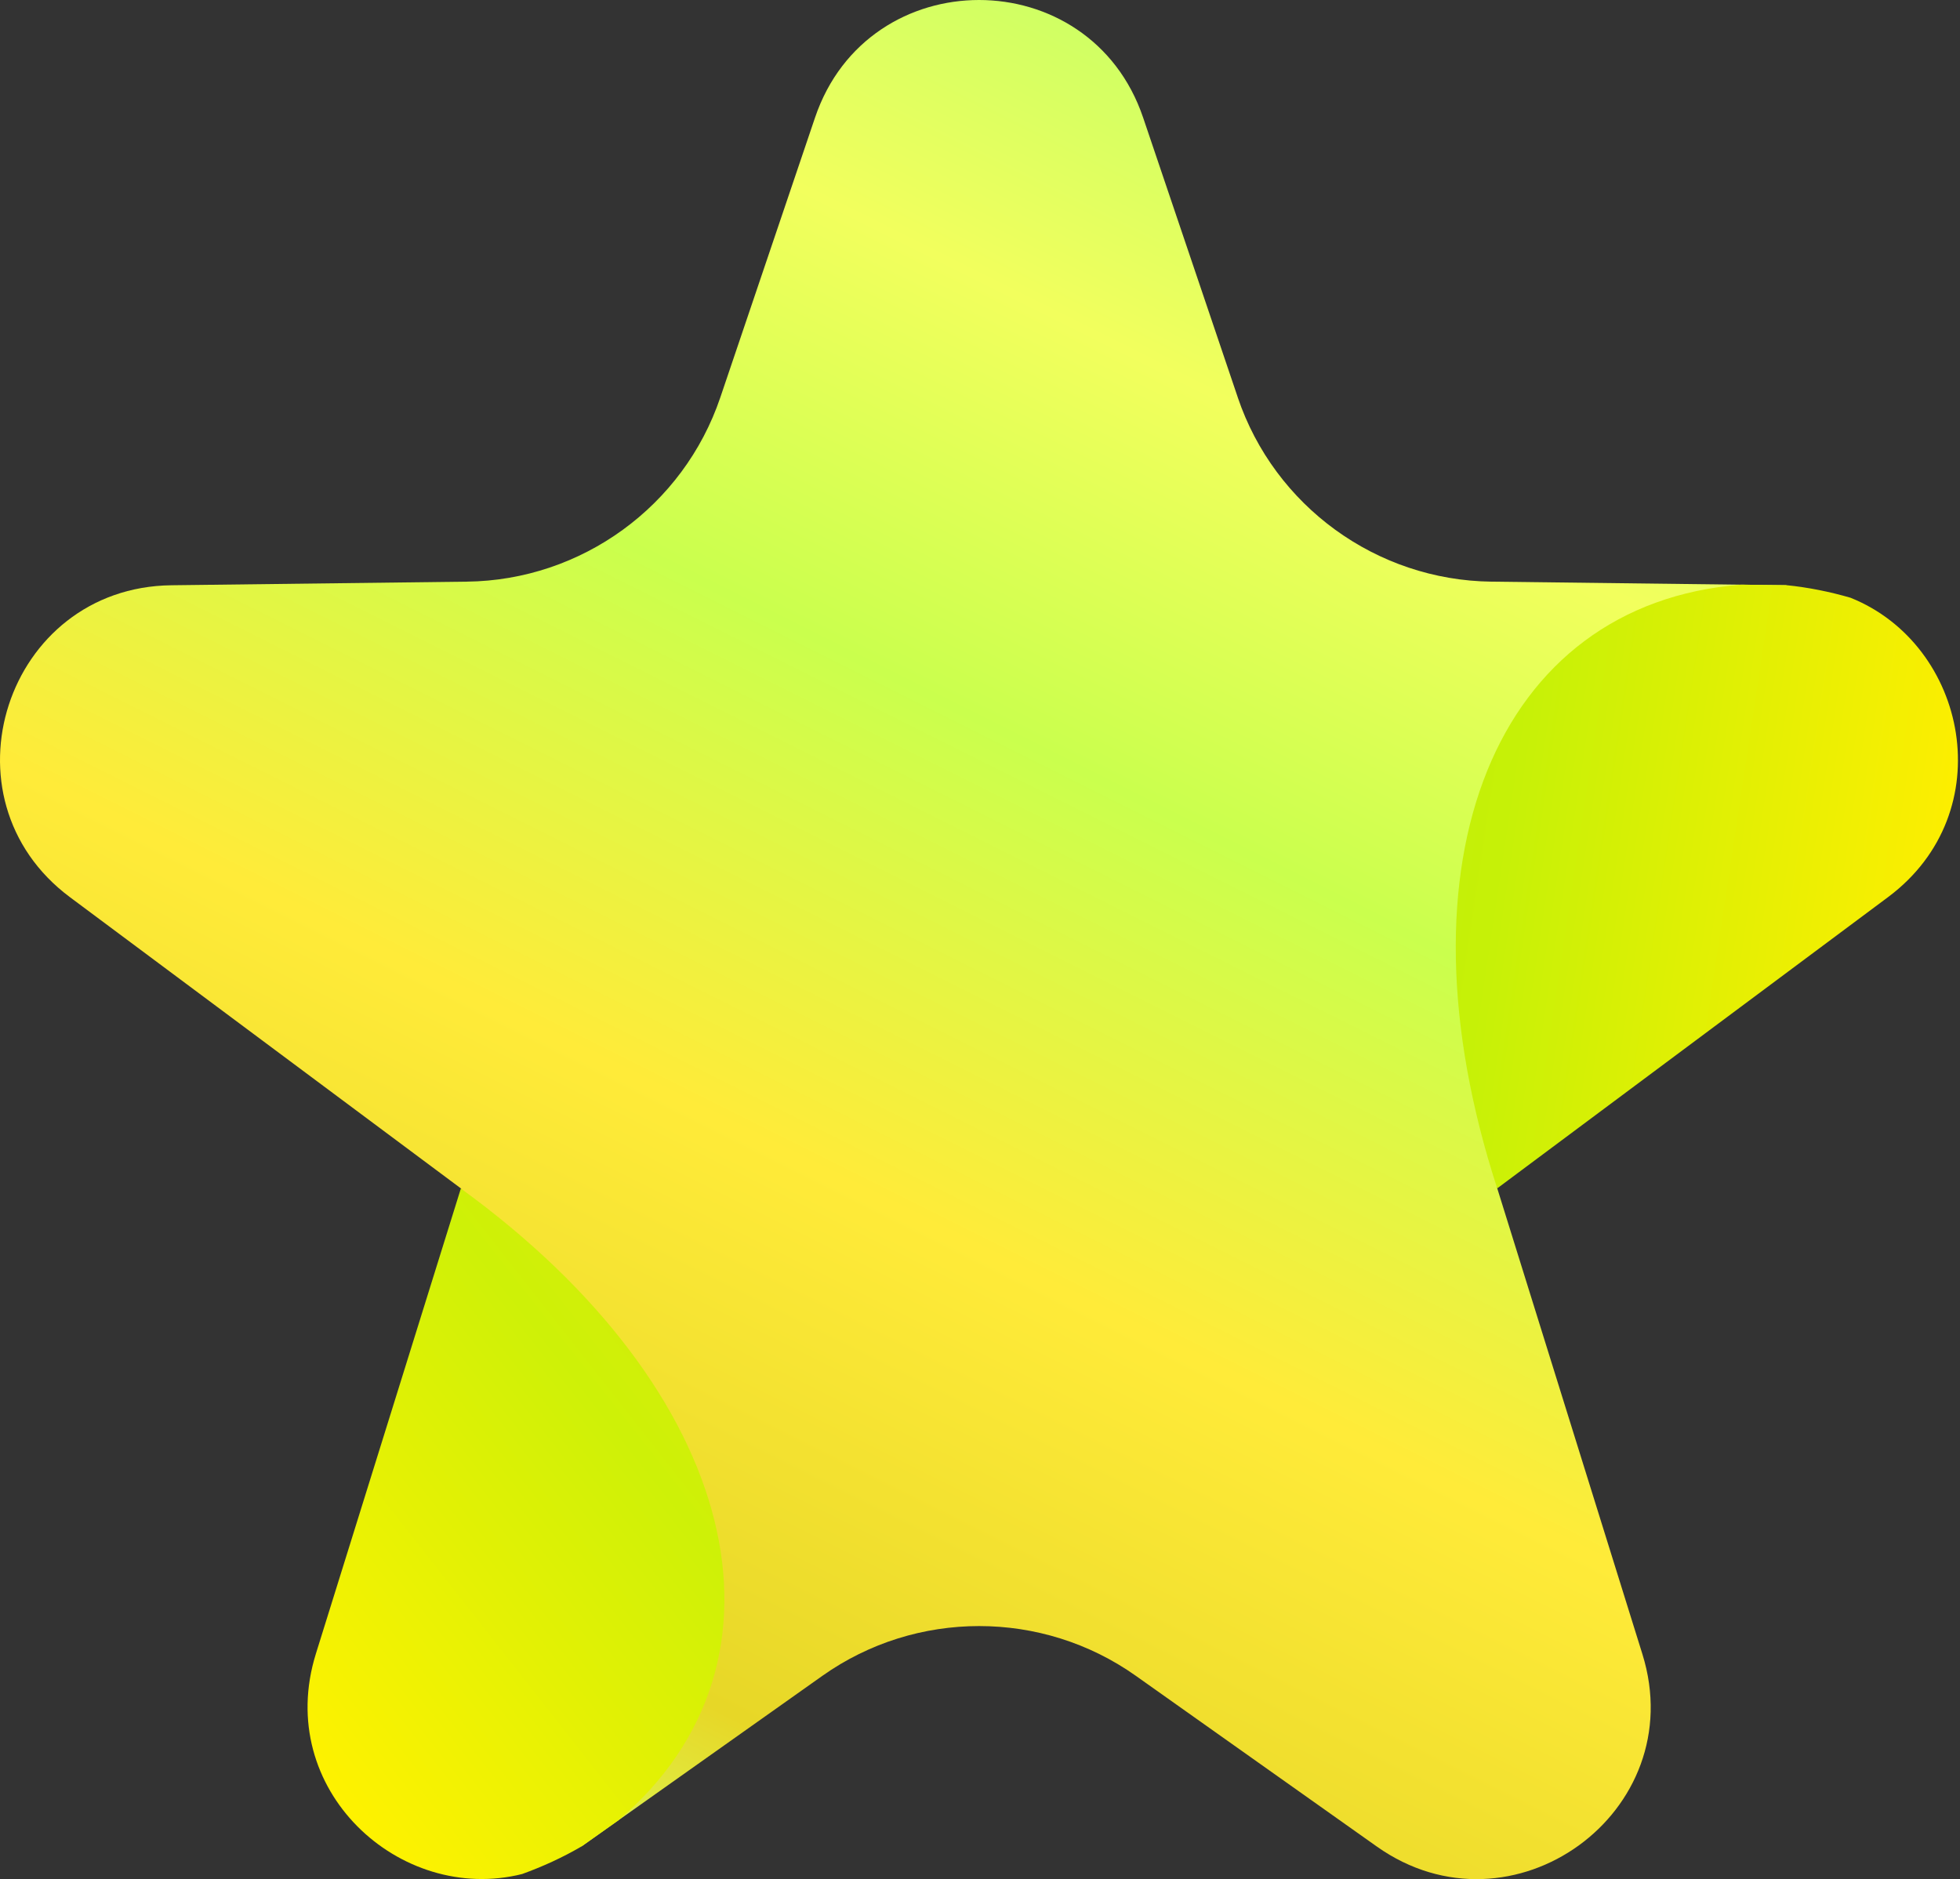
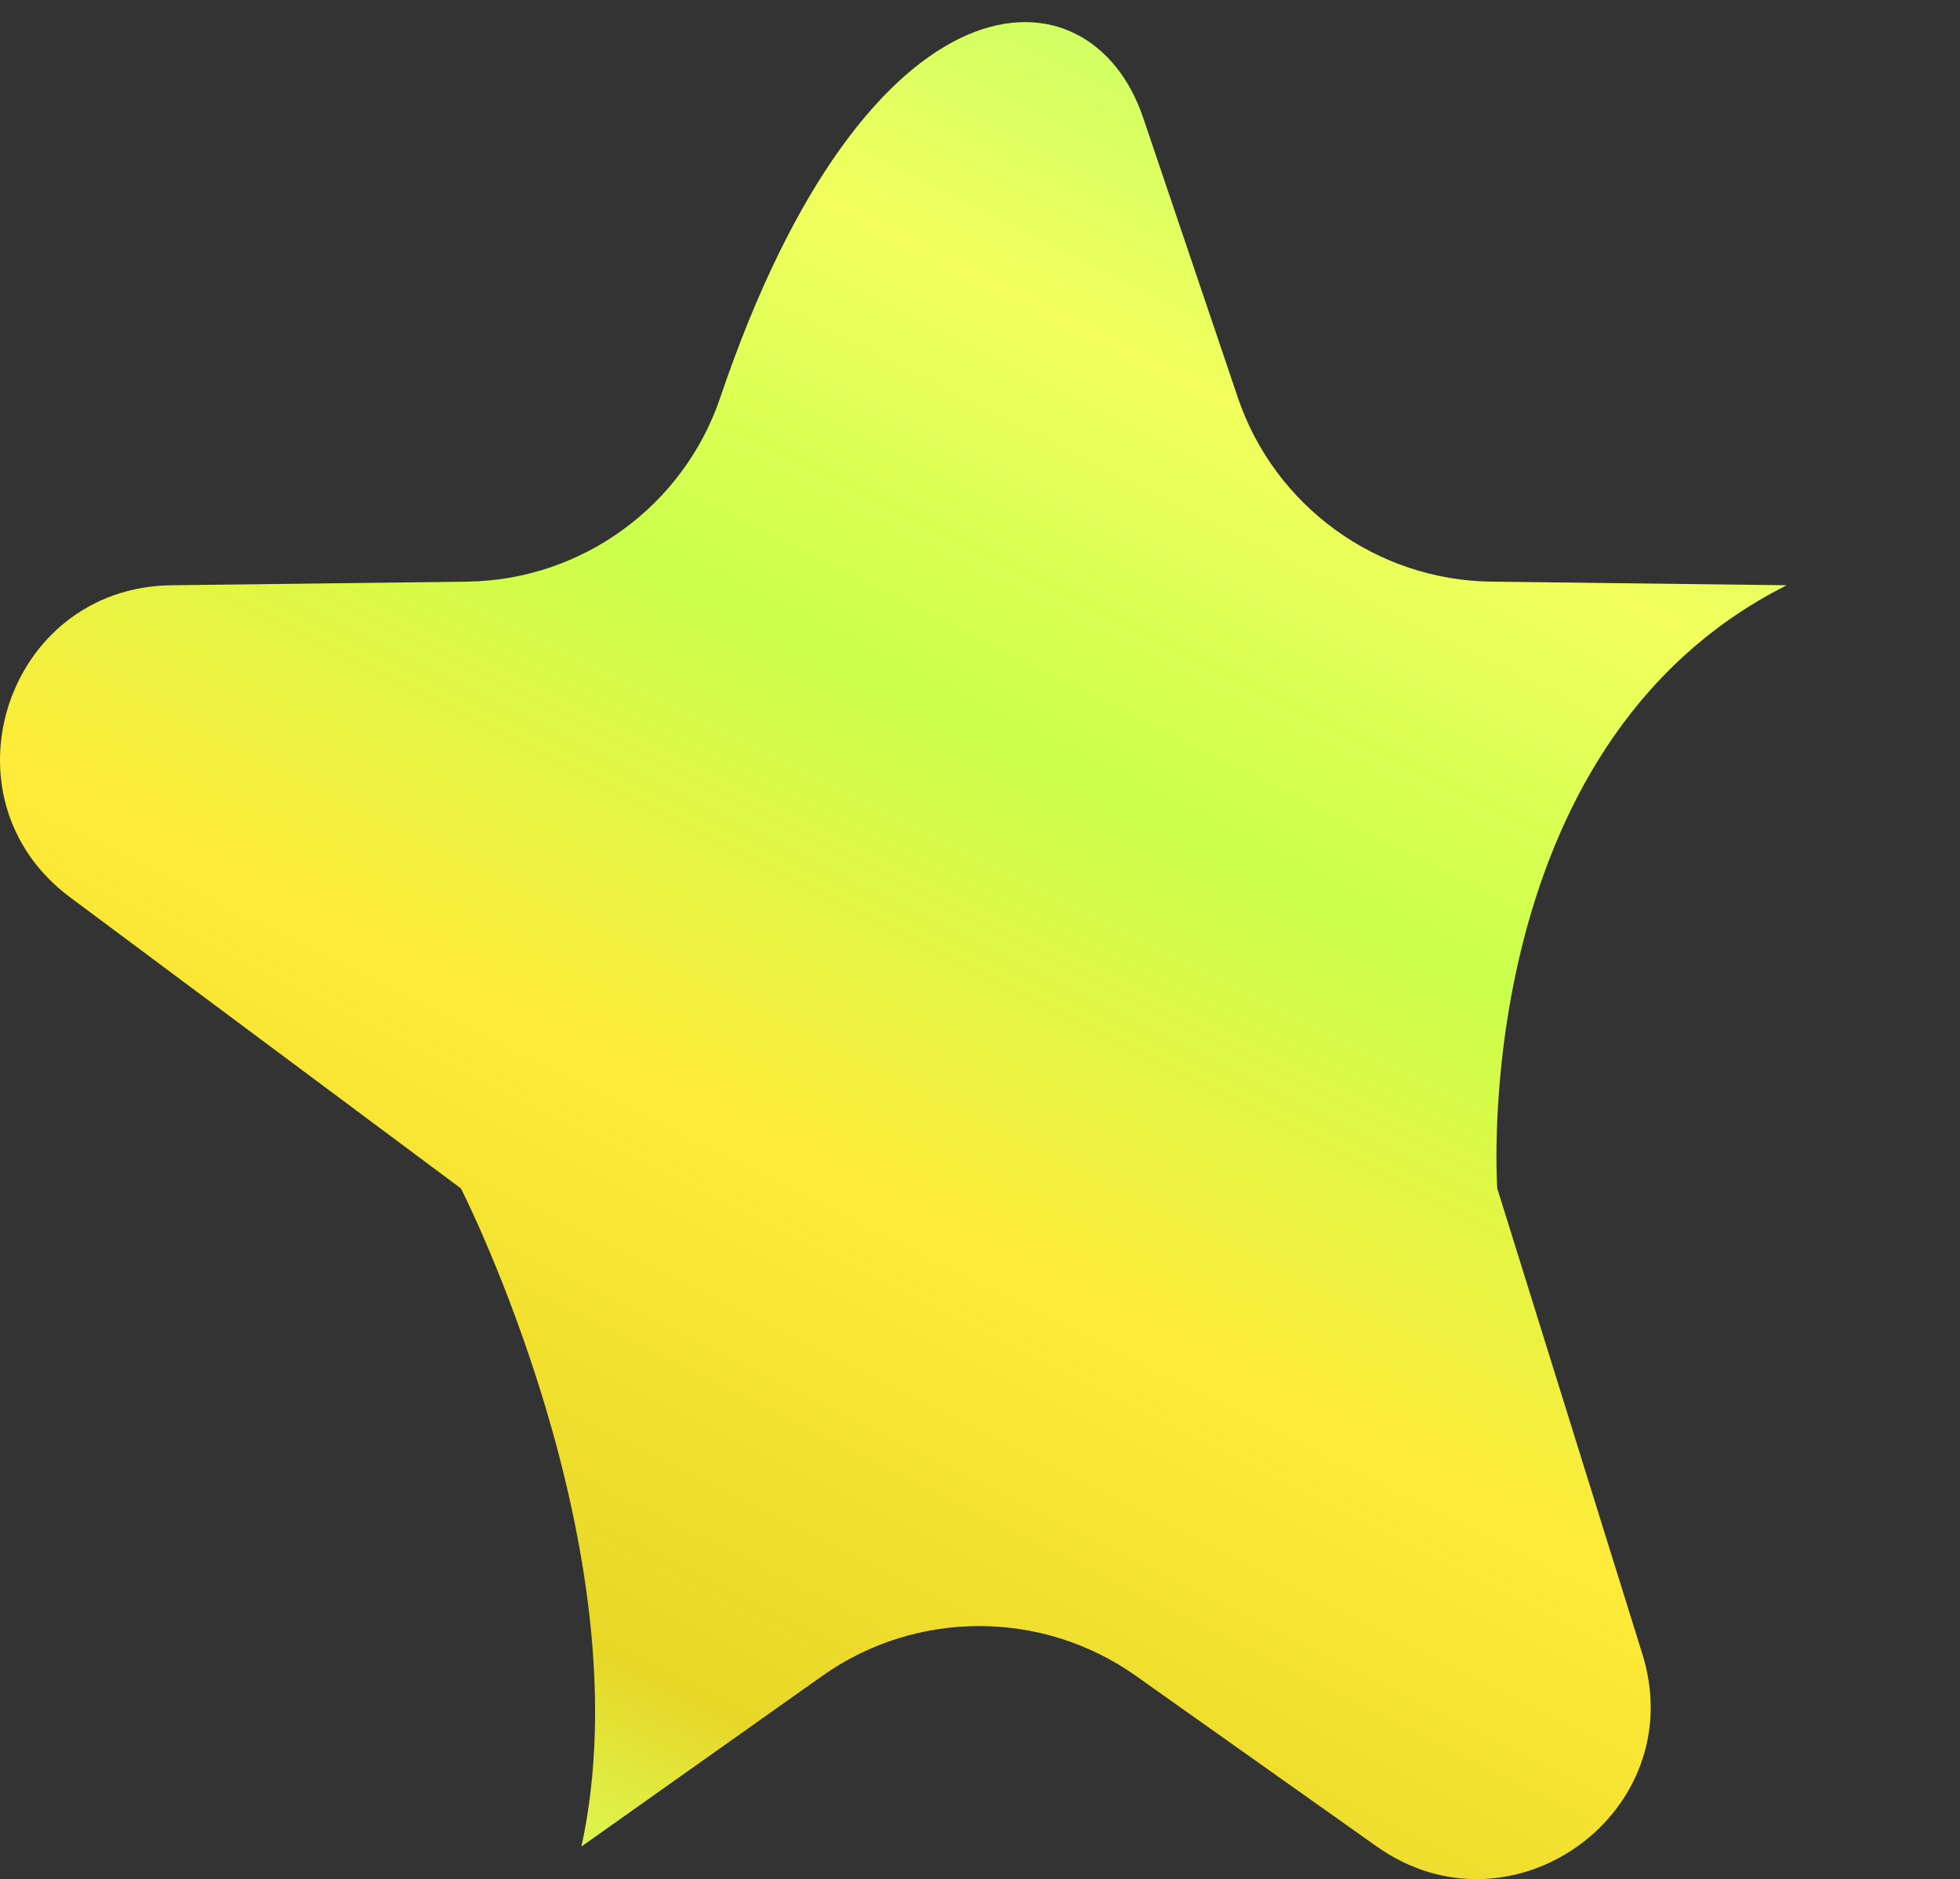
<svg xmlns="http://www.w3.org/2000/svg" width="924" height="886" viewBox="0 0 924 886" fill="none">
  <rect x="0" y="0" width="924" height="886" fill="#333333" stroke="none" />
-   <path d="M583.527 187.412C600.872 238.666 648.933 273.568 703.024 274.242L842.313 275.944C691.142 351.991 705.862 560.339 705.862 560.339C705.862 560.339 739.806 669.301 774.282 779.931C797.479 854.452 712.743 915.708 649.075 870.626L535.43 790.111C491.306 758.862 431.895 758.862 387.735 790.111L274.091 870.626C304.559 731.479 217.304 560.339 217.304 560.339L33.004 423.036C-29.599 376.394 2.713 276.866 80.817 275.944L220.071 274.242C274.162 273.603 322.223 238.666 339.568 187.412L384.224 55.465C409.23 -18.488 513.865 -18.488 538.906 55.465L583.527 187.377V187.412Z" fill="url(#paint0_linear_82_270)" />
-   <path d="M217.266 560.344L148.916 779.723C128.982 843.745 188.571 898.085 246.174 883.578C255.857 880.066 265.185 875.81 274.053 870.631L291.539 858.252C379.823 782.915 348.681 655.828 217.266 560.379V560.344Z" fill="url(#paint1_linear_82_270)" />
-   <path d="M705.826 560.304L890.055 423.002C943.827 382.921 927.511 303.93 872.391 281.833C862.495 278.96 852.422 276.938 842.242 275.909L820.818 275.661C705.117 284.706 655.601 405.834 705.826 560.304Z" fill="url(#paint2_linear_82_270)" />
+   <path d="M583.527 187.412C600.872 238.666 648.933 273.568 703.024 274.242L842.313 275.944C691.142 351.991 705.862 560.339 705.862 560.339C705.862 560.339 739.806 669.301 774.282 779.931C797.479 854.452 712.743 915.708 649.075 870.626L535.43 790.111C491.306 758.862 431.895 758.862 387.735 790.111L274.091 870.626C304.559 731.479 217.304 560.339 217.304 560.339L33.004 423.036C-29.599 376.394 2.713 276.866 80.817 275.944L220.071 274.242C274.162 273.603 322.223 238.666 339.568 187.412C409.23 -18.488 513.865 -18.488 538.906 55.465L583.527 187.377V187.412Z" fill="url(#paint0_linear_82_270)" />
  <defs>
    <linearGradient id="paint0_linear_82_270" x1="241.069" y1="877.082" x2="639.711" y2="79.798" gradientUnits="userSpaceOnUse">
      <stop stop-color="#D9FE59" />
      <stop offset="0.12" stop-color="#E7D727" />
      <stop offset="0.4" stop-color="#FFEB39" />
      <stop offset="0.65" stop-color="#CAFF4D" />
      <stop offset="0.86" stop-color="#F2FF5D" />
      <stop offset="1" stop-color="#D0FF63" />
    </linearGradient>
    <linearGradient id="paint1_linear_82_270" x1="472.02" y1="539.459" x2="125.373" y2="811.527" gradientUnits="userSpaceOnUse">
      <stop stop-color="#E3E310" />
      <stop offset="0.51" stop-color="#CEF107" />
      <stop offset="1" stop-color="#FFF200" />
    </linearGradient>
    <linearGradient id="paint2_linear_82_270" x1="483.174" y1="373.159" x2="920.689" y2="439.07" gradientUnits="userSpaceOnUse">
      <stop stop-color="#B9E310" />
      <stop offset="0.51" stop-color="#C6F107" />
      <stop offset="1" stop-color="#FFEE00" />
    </linearGradient>
  </defs>
</svg>